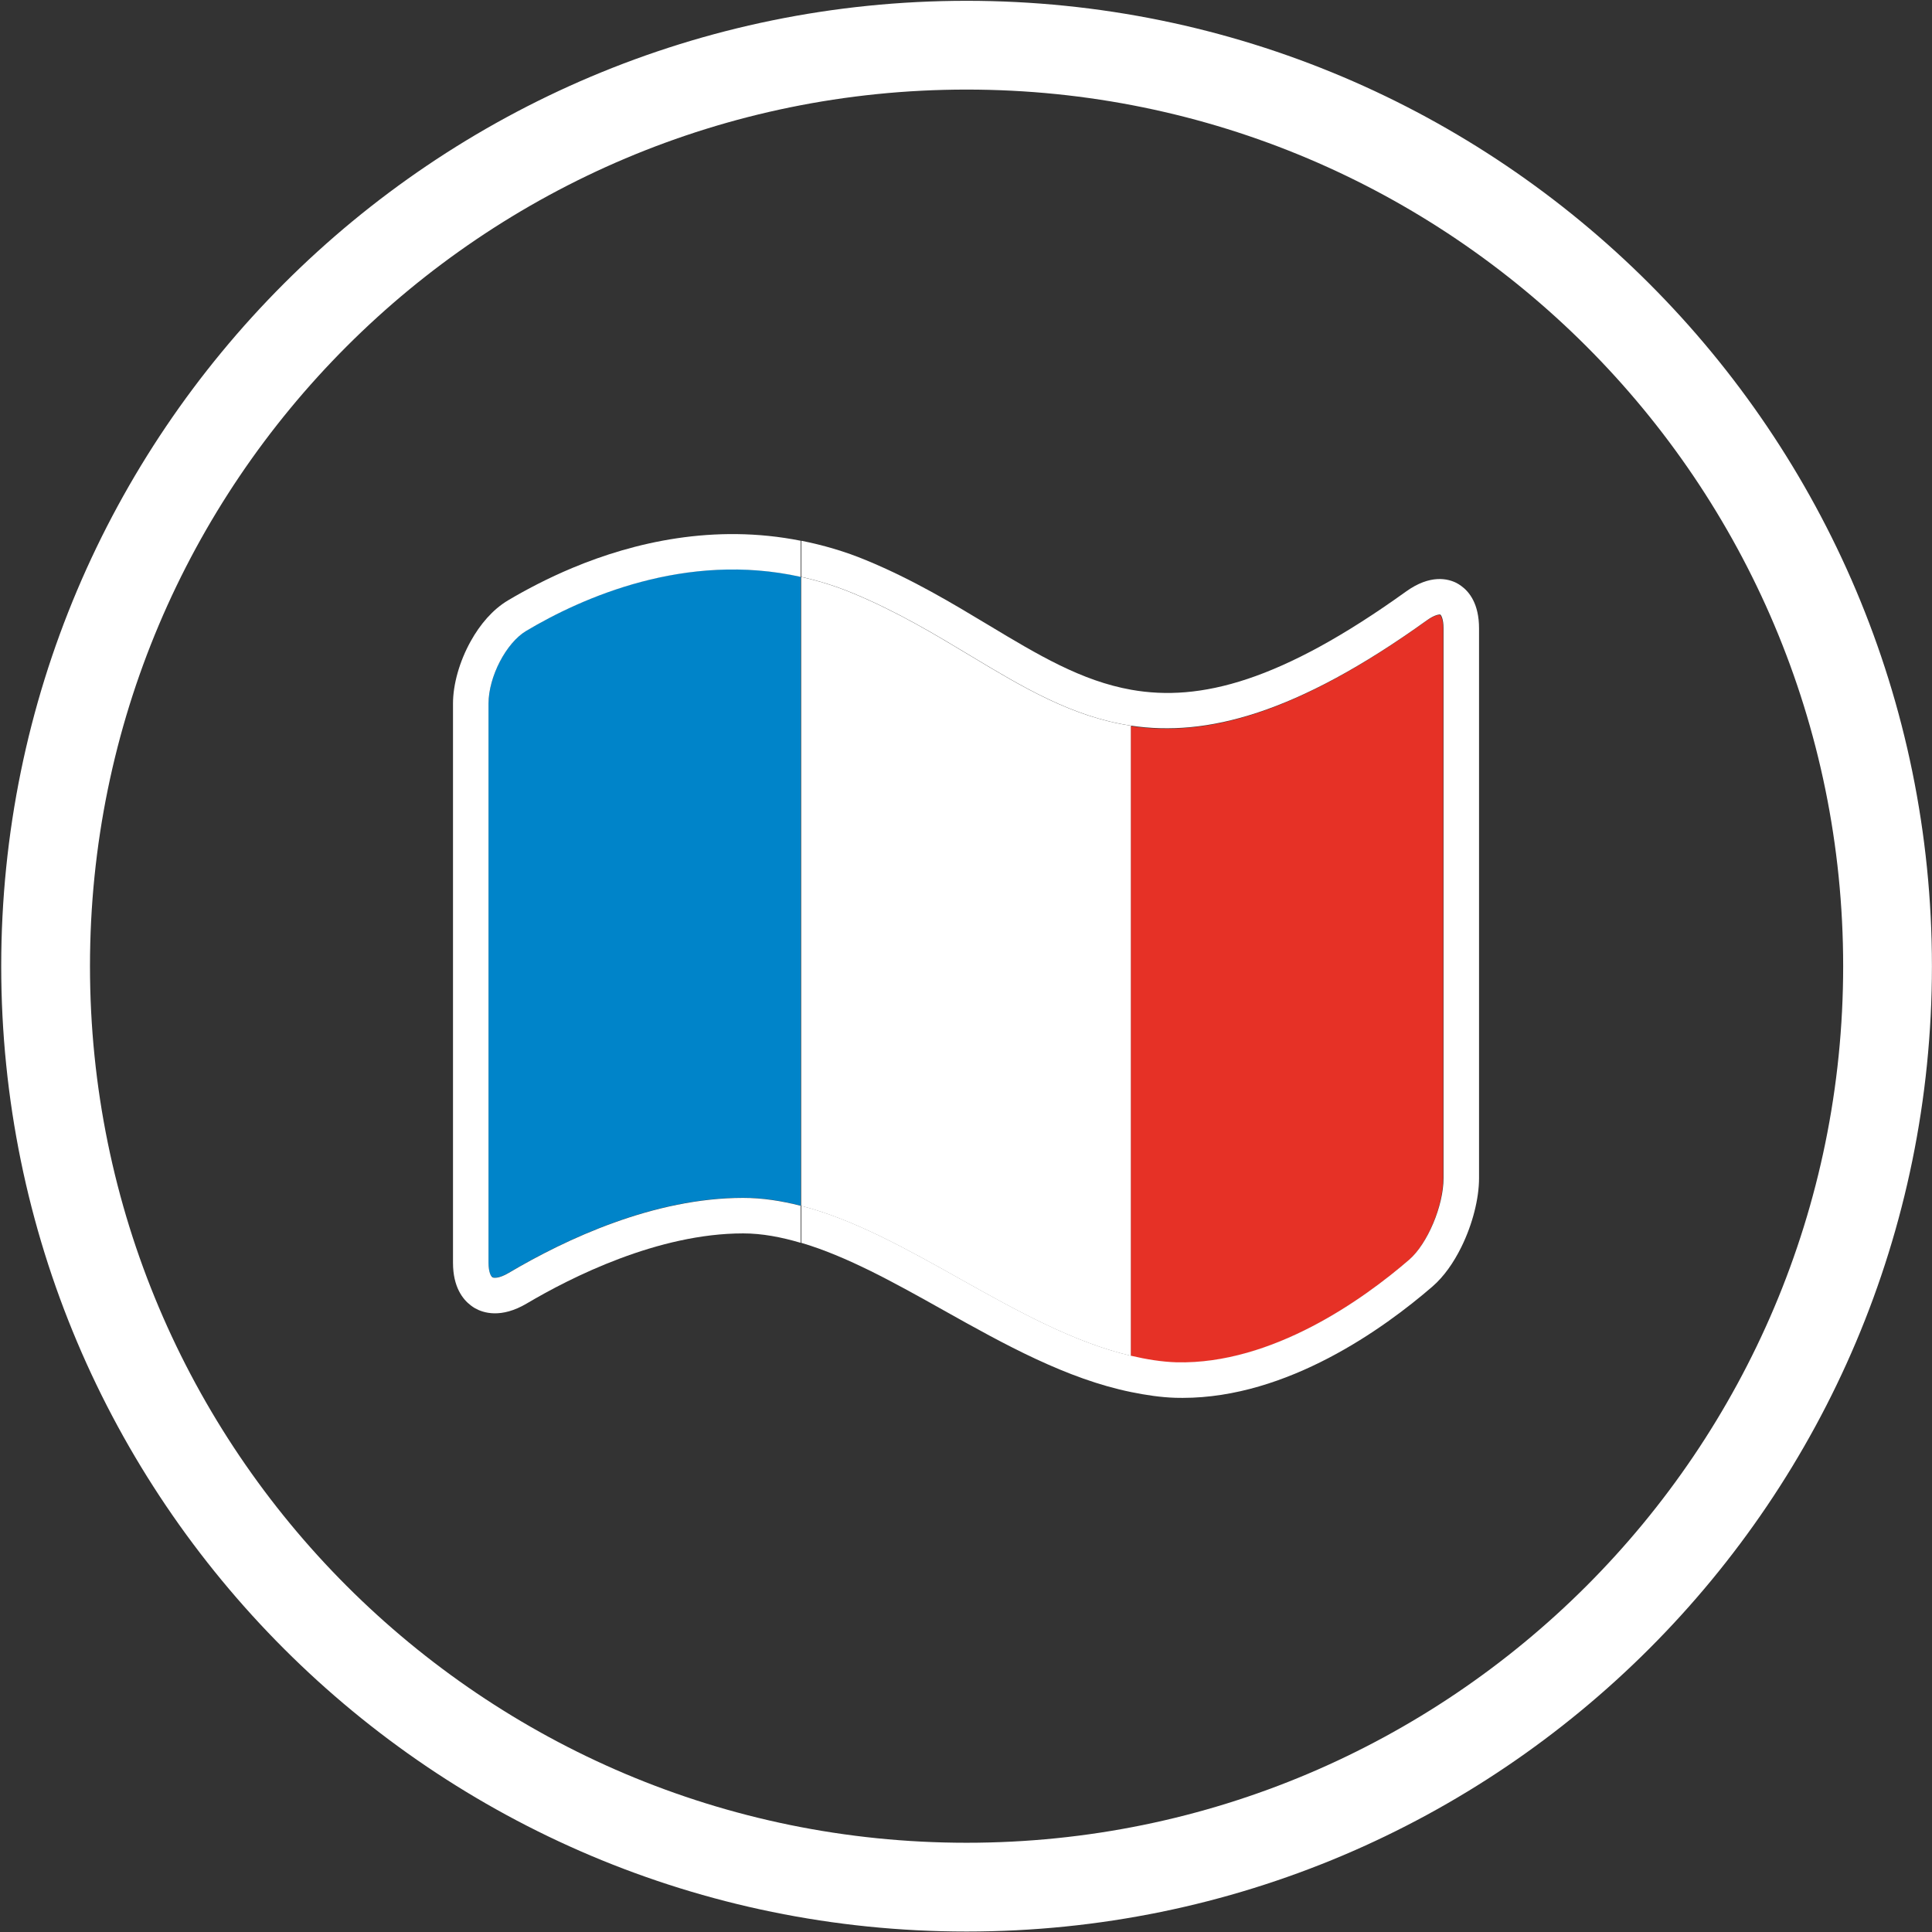
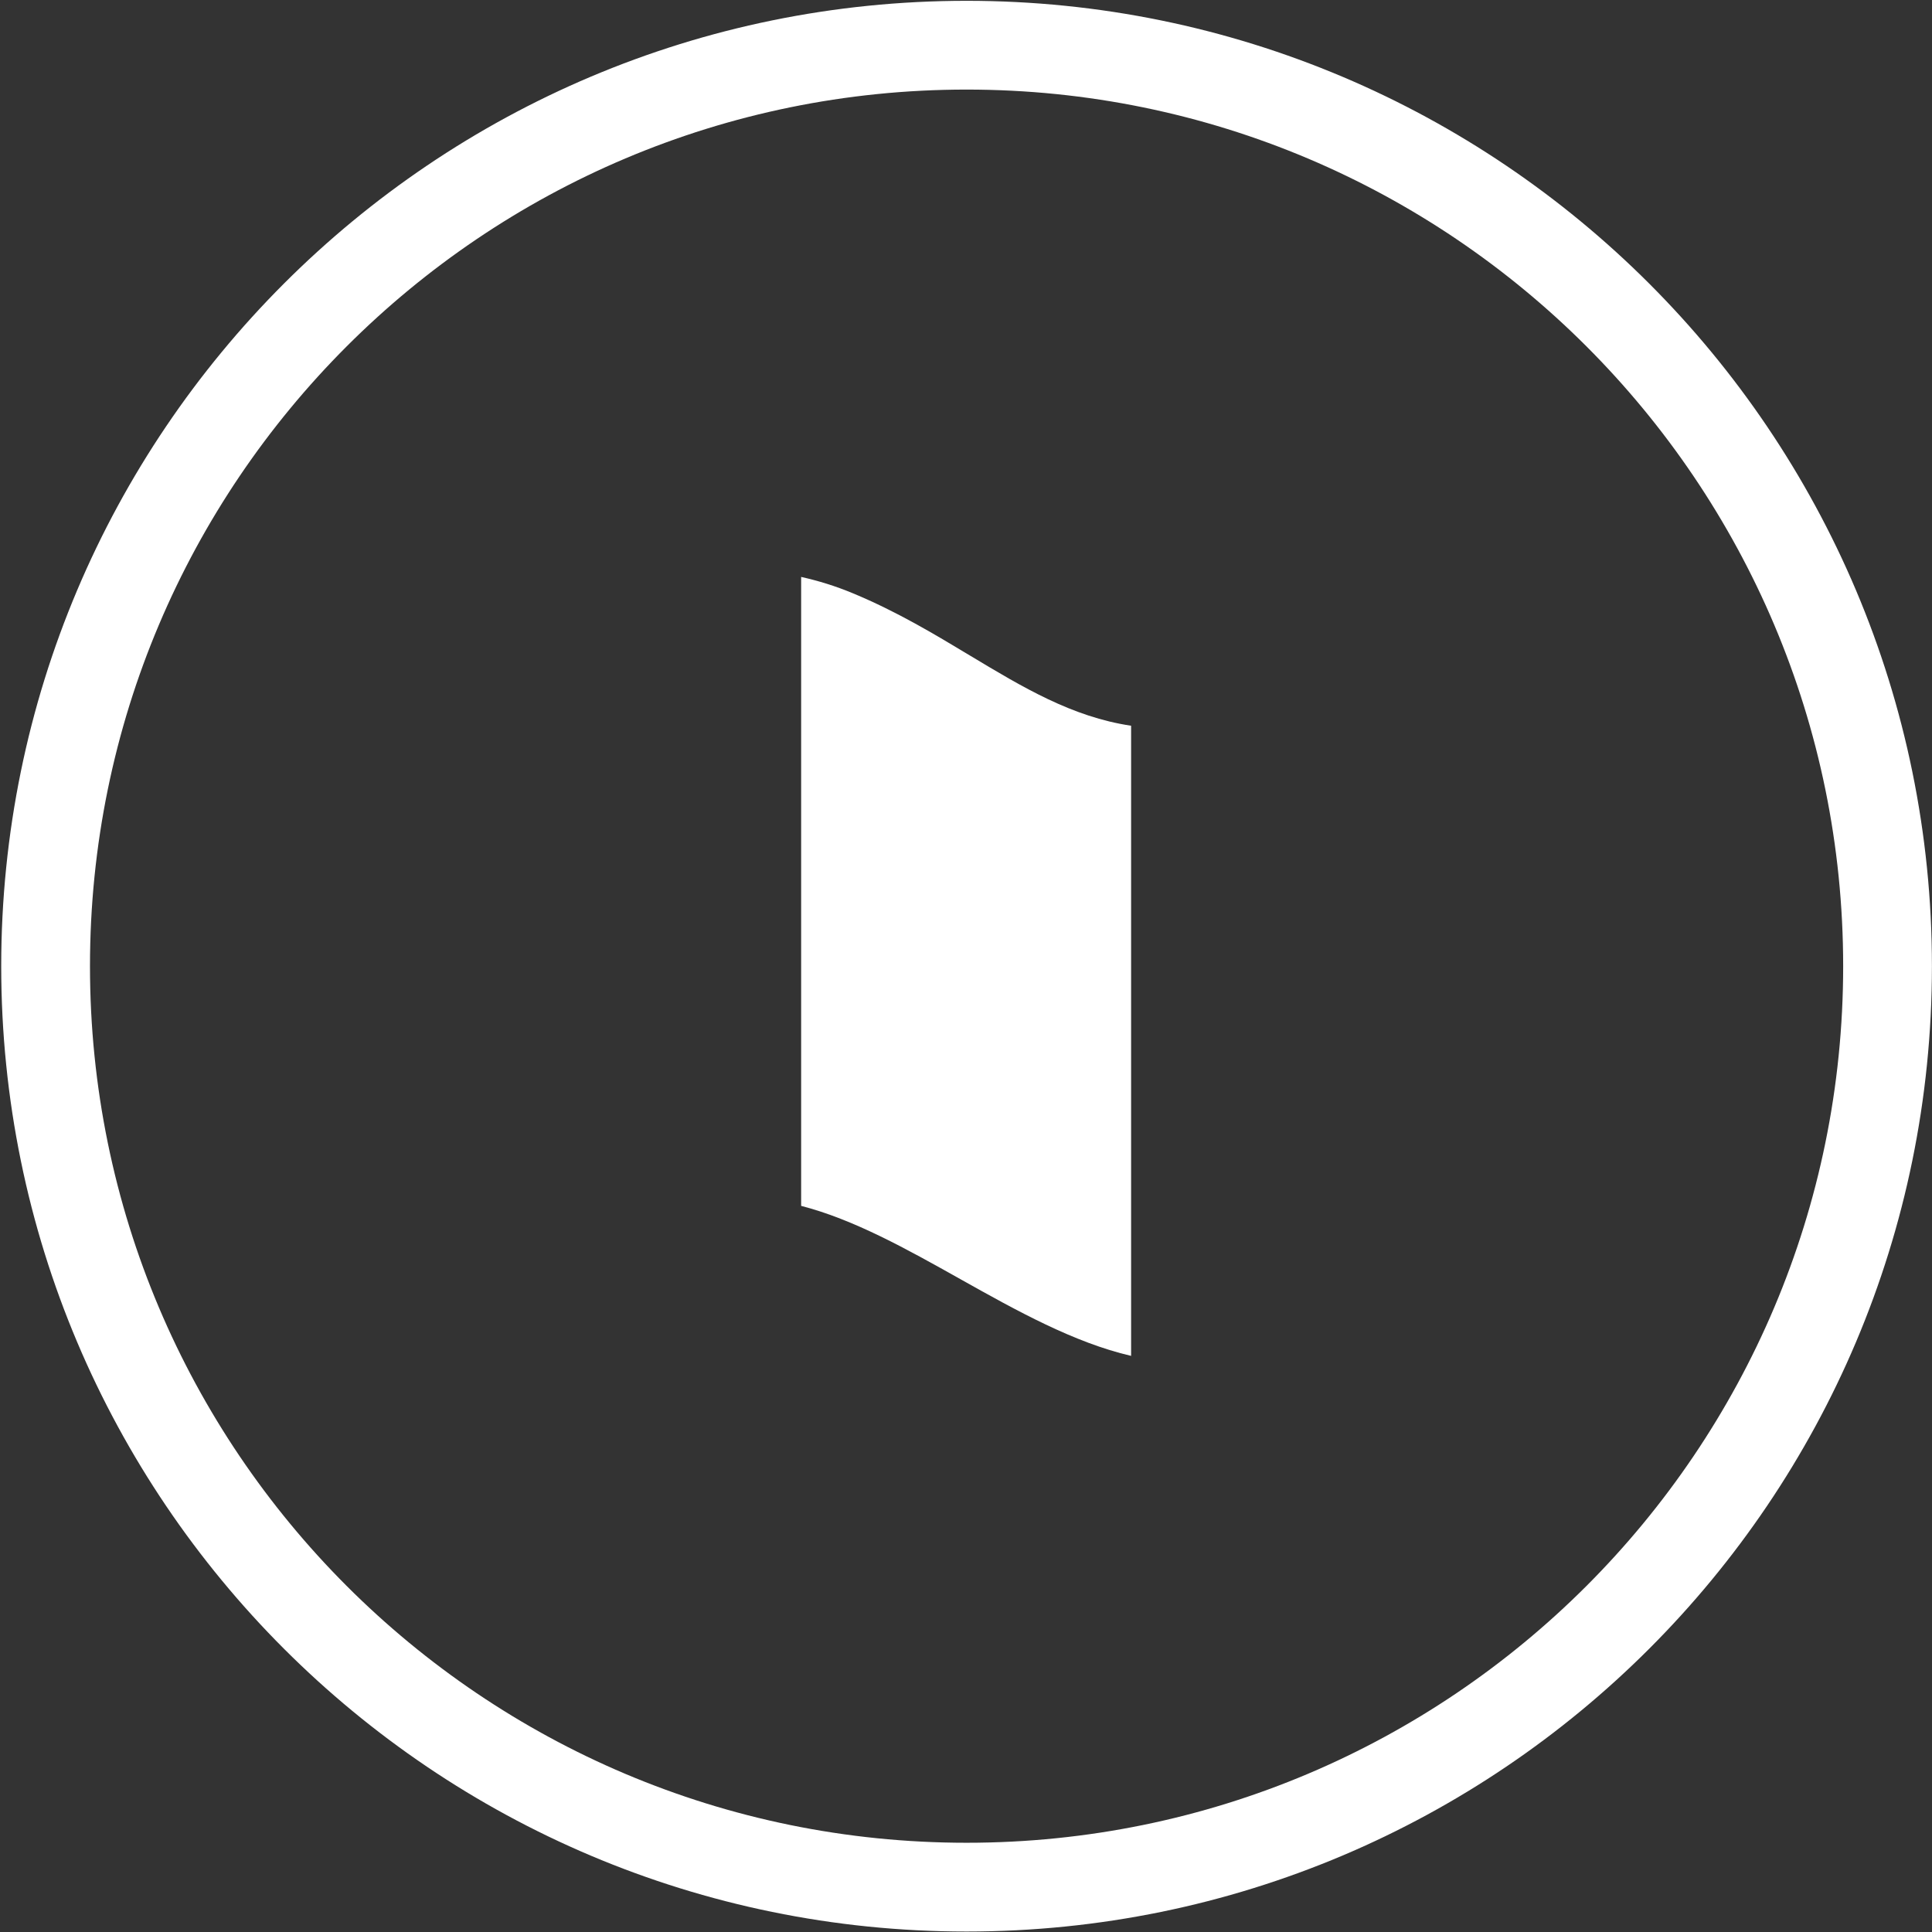
<svg xmlns="http://www.w3.org/2000/svg" width="42.333mm" height="42.333mm" version="1.1" viewBox="0 0 42.333 42.333">
  <rect x="0" y="0" width="42.333" height="42.333" fill="#333333" stroke="none" />
  <g transform="translate(-86.651 -128.98)">
    <g transform="matrix(.389 0 0 -.389 128.01 150.15)">
      <path d="m0 0c0-28.65-23.226-51.877-51.876-51.877-28.651 0-51.877 23.227-51.877 51.877s23.226 51.876 51.877 51.876c28.65 0 51.876-23.226 51.876-51.876z" fill="none" stroke="#fff" stroke-miterlimit="10" stroke-width="5" />
    </g>
    <g transform="matrix(.389 0 0 -.389 105.34 141.98)">
      <path d="m0 0c-.981.409-1.956.708-2.917.922v-35.427c2.957-.763 5.913-2.412 8.994-4.141 3.15-1.767 6.383-3.564 9.592-4.308v35.494c-3.32.494-6.101 2.164-9.059 3.943-2.031 1.222-4.131 2.486-6.61 3.517" fill="#fff" />
    </g>
    <g transform="matrix(.389 0 0 -.389 98.18 142.8)">
-       <path d="m0 0c-1.129-.672-2.121-2.583-2.122-4.088v-31.506c0-.546.146-.774.223-.818.087-.048.392-.062.915.248 3.257 1.928 8.194 4.227 13.205 4.227 1.085 0 2.164-.168 3.243-.447v35.426c-6.469 1.439-12.323-1.171-15.464-3.042" fill="#0084c9" />
-     </g>
+       </g>
    <g transform="matrix(.389 0 0 -.389 112.42 158.84)">
-       <path d="m0 0c5.394-.131 10.527 3.548 13.107 5.776 1.033.892 1.938 3.037 1.938 4.591v30.975c0 .543-.14.75-.175.772-.041.018-.303.014-.77-.323-7.381-5.302-12.443-6.557-16.641-5.933v-35.494c.85-.197 1.697-.338 2.541-.364" fill="#e63126" />
-     </g>
+       </g>
    <g transform="matrix(.389 0 0 -.389 104.2 155.41)">
-       <path d="m0 0v-2.085-.001 2.085.001" fill="#fff" />
-     </g>
+       </g>
    <g transform="matrix(.389 0 0 -.389 104.2 141.62)">
      <path d="m0 0v2.035-2.035" fill="#fff" />
    </g>
    <g transform="matrix(.389 0 0 -.389 118.67 141.82)">
-       <path d="m0 0c-.092.067-.183.125-.262.166-.477.245-1.479.508-2.851-.478-7.042-5.059-11.601-6.22-15.473-5.534-2.809.498-5.258 1.967-8.028 3.634-2.094 1.259-4.258 2.562-6.873 3.649-1.245.519-2.475.87-3.685 1.111v-2.035c.961-.214 1.935-.513 2.917-.922 2.478-1.031 4.579-2.295 6.61-3.517 2.958-1.779 5.738-3.449 9.059-3.943 4.198-.625 9.259.63 16.64 5.932.467.337.73.342.771.323.034-.022.175-.229.175-.771v-30.975c0-1.554-.906-3.7-1.938-4.591-2.58-2.229-7.714-5.907-13.107-5.777-.844.027-1.692.167-2.541.365-3.209.744-6.443 2.541-9.592 4.307-3.082 1.73-6.038 3.379-8.994 4.142v-2.085c2.566-.759 5.235-2.241 8.015-3.801 3.421-1.919 6.938-3.869 10.571-4.607.821-.167 1.646-.293 2.479-.32.137-.003.274-.005.411-.005 5.912 0 11.328 3.903 14.066 6.267.658.569 1.204 1.361 1.63 2.223.64 1.294 1 2.751 1 3.882v30.975c0 1.377-.545 2.054-1 2.385" fill="#fff" />
-     </g>
+       </g>
    <g transform="matrix(.389 0 0 -.389 99.203 141.42)">
-       <path d="m0 0c-.705-.294-1.362-.602-1.966-.91-.62-.316-1.186-.631-1.687-.929-.872-.519-1.576-1.359-2.098-2.296-.638-1.145-.999-2.438-1-3.51v-31.506c0-1.364.551-2.056 1-2.398.082-.062.161-.116.231-.157.472-.271 1.478-.593 2.924.263 2.492 1.474 7.388 3.948 12.187 3.948 1.061 0 2.144-.206 3.244-.531v2.085c-1.079.278-2.158.446-3.244.446-5.01 0-9.947-2.299-13.205-4.227-.522-.309-.827-.296-.914-.248-.077.044-.223.273-.223.819v31.505c.001 1.506.993 3.417 2.122 4.088 3.14 1.871 8.995 4.482 15.464 3.043v2.035c-4.898.975-9.421-.096-12.835-1.52" fill="#fff" />
-     </g>
+       </g>
  </g>
</svg>